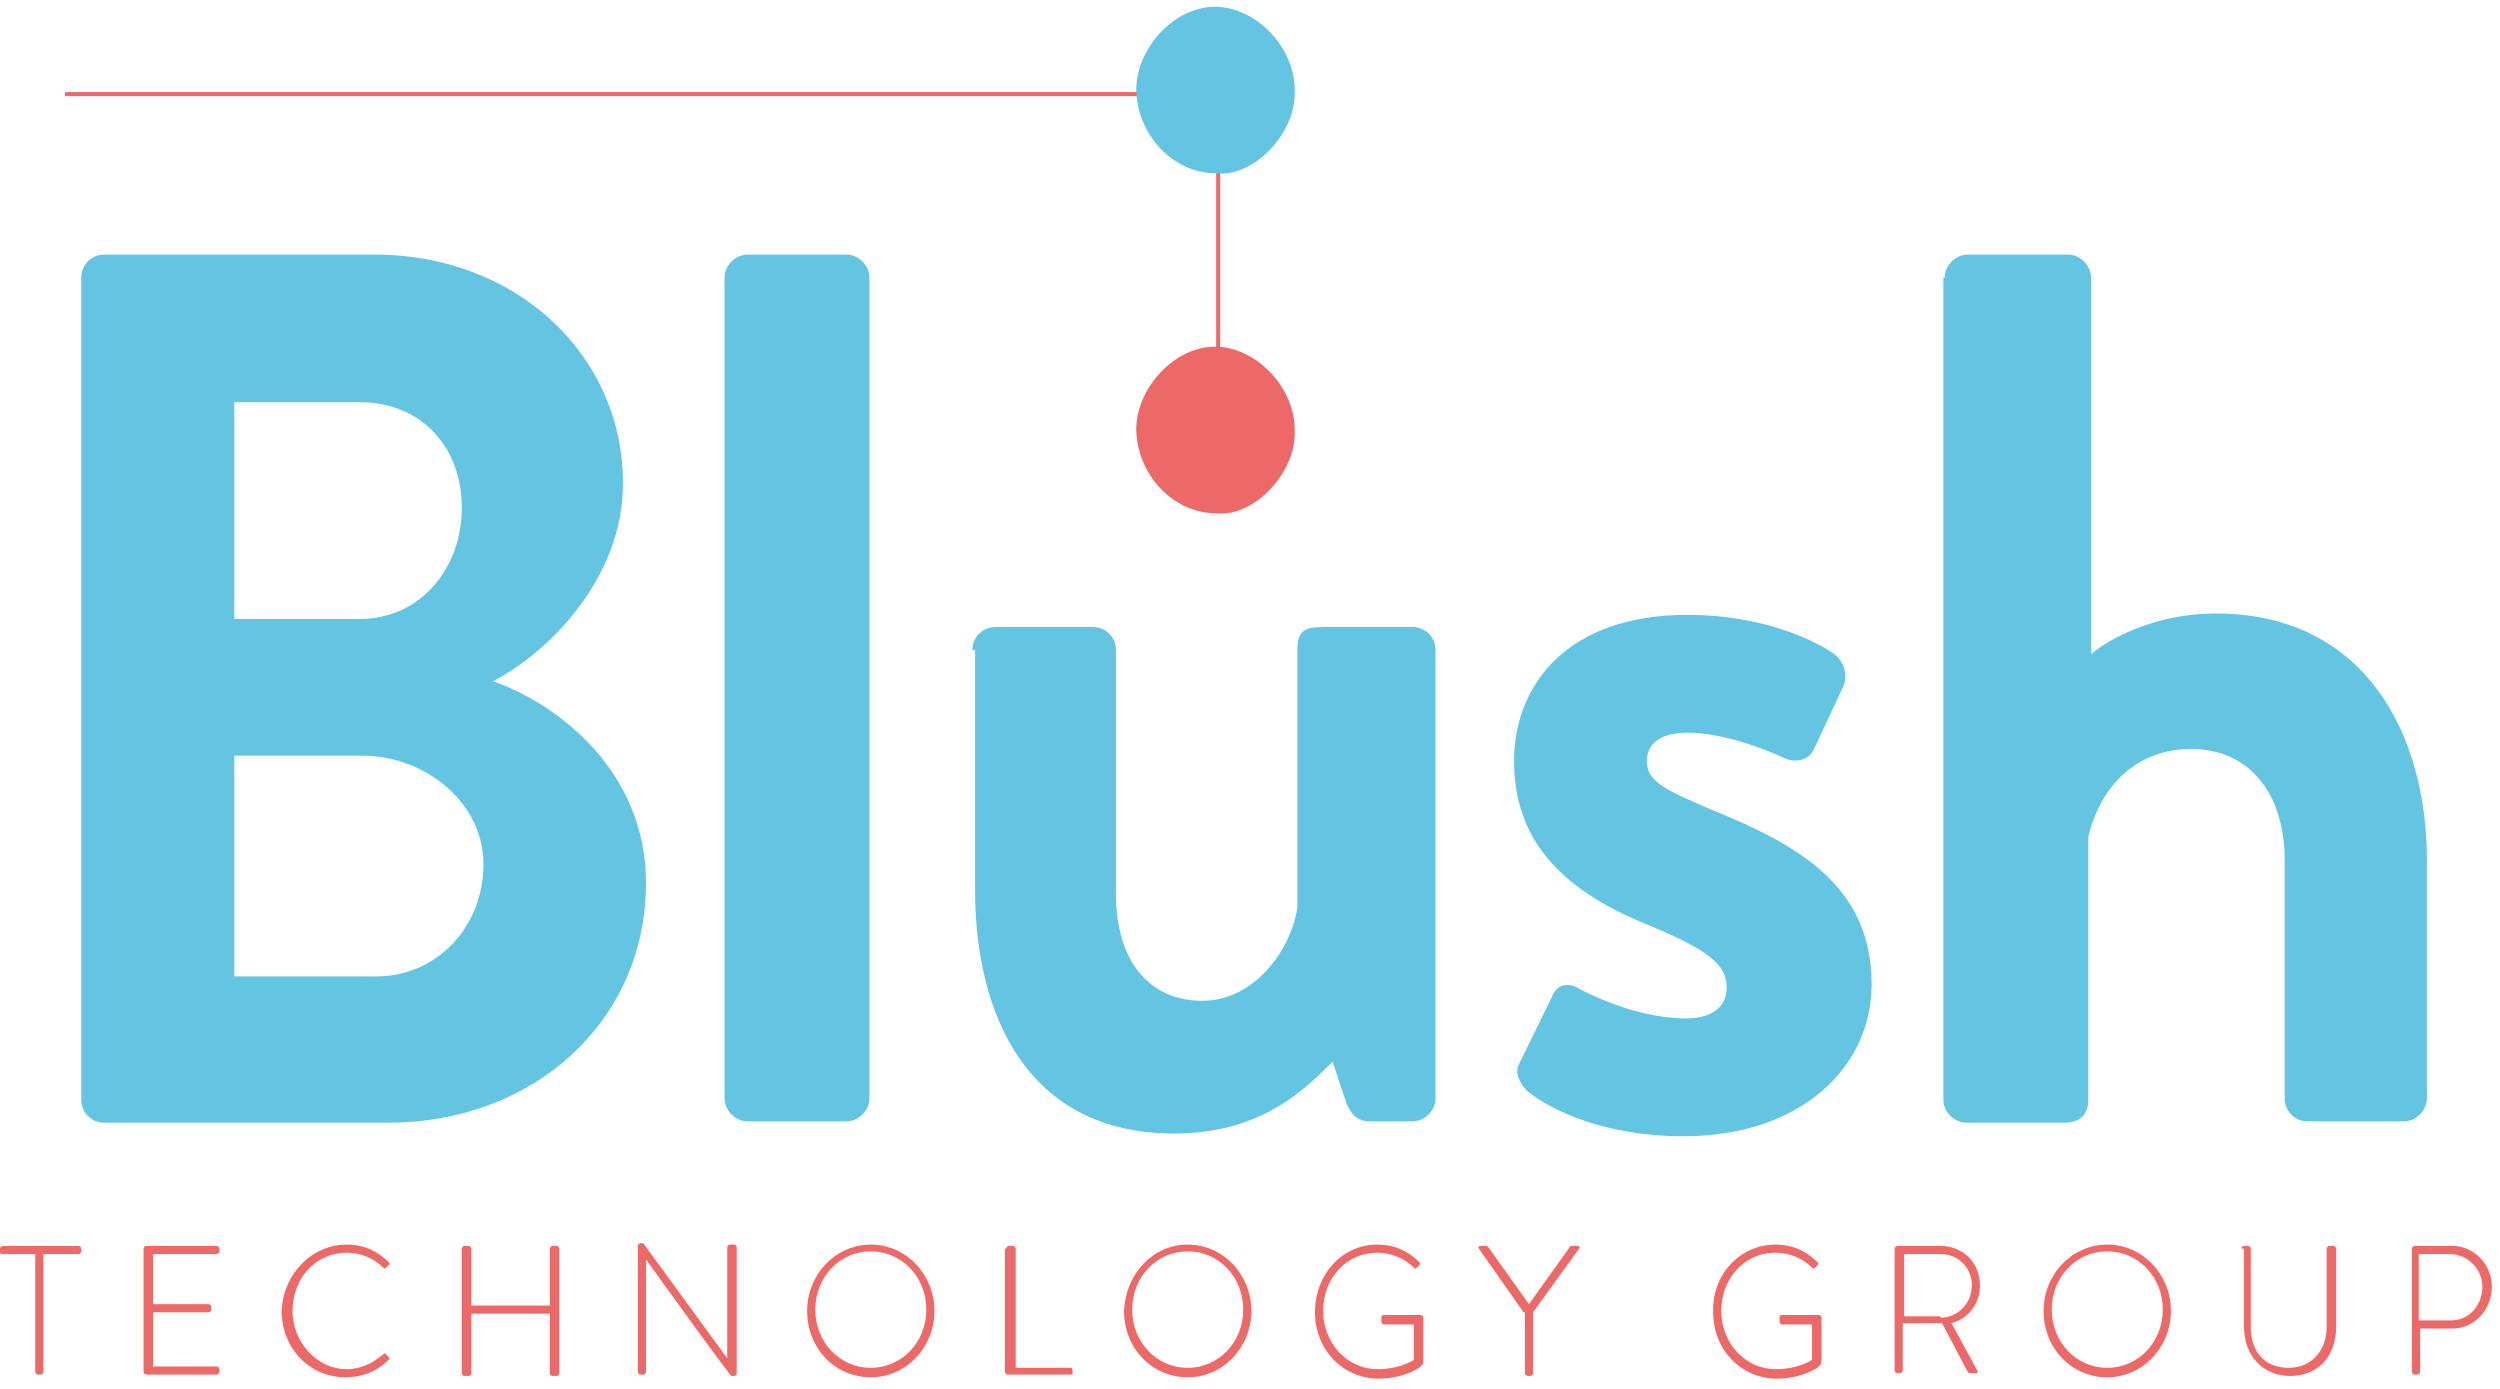
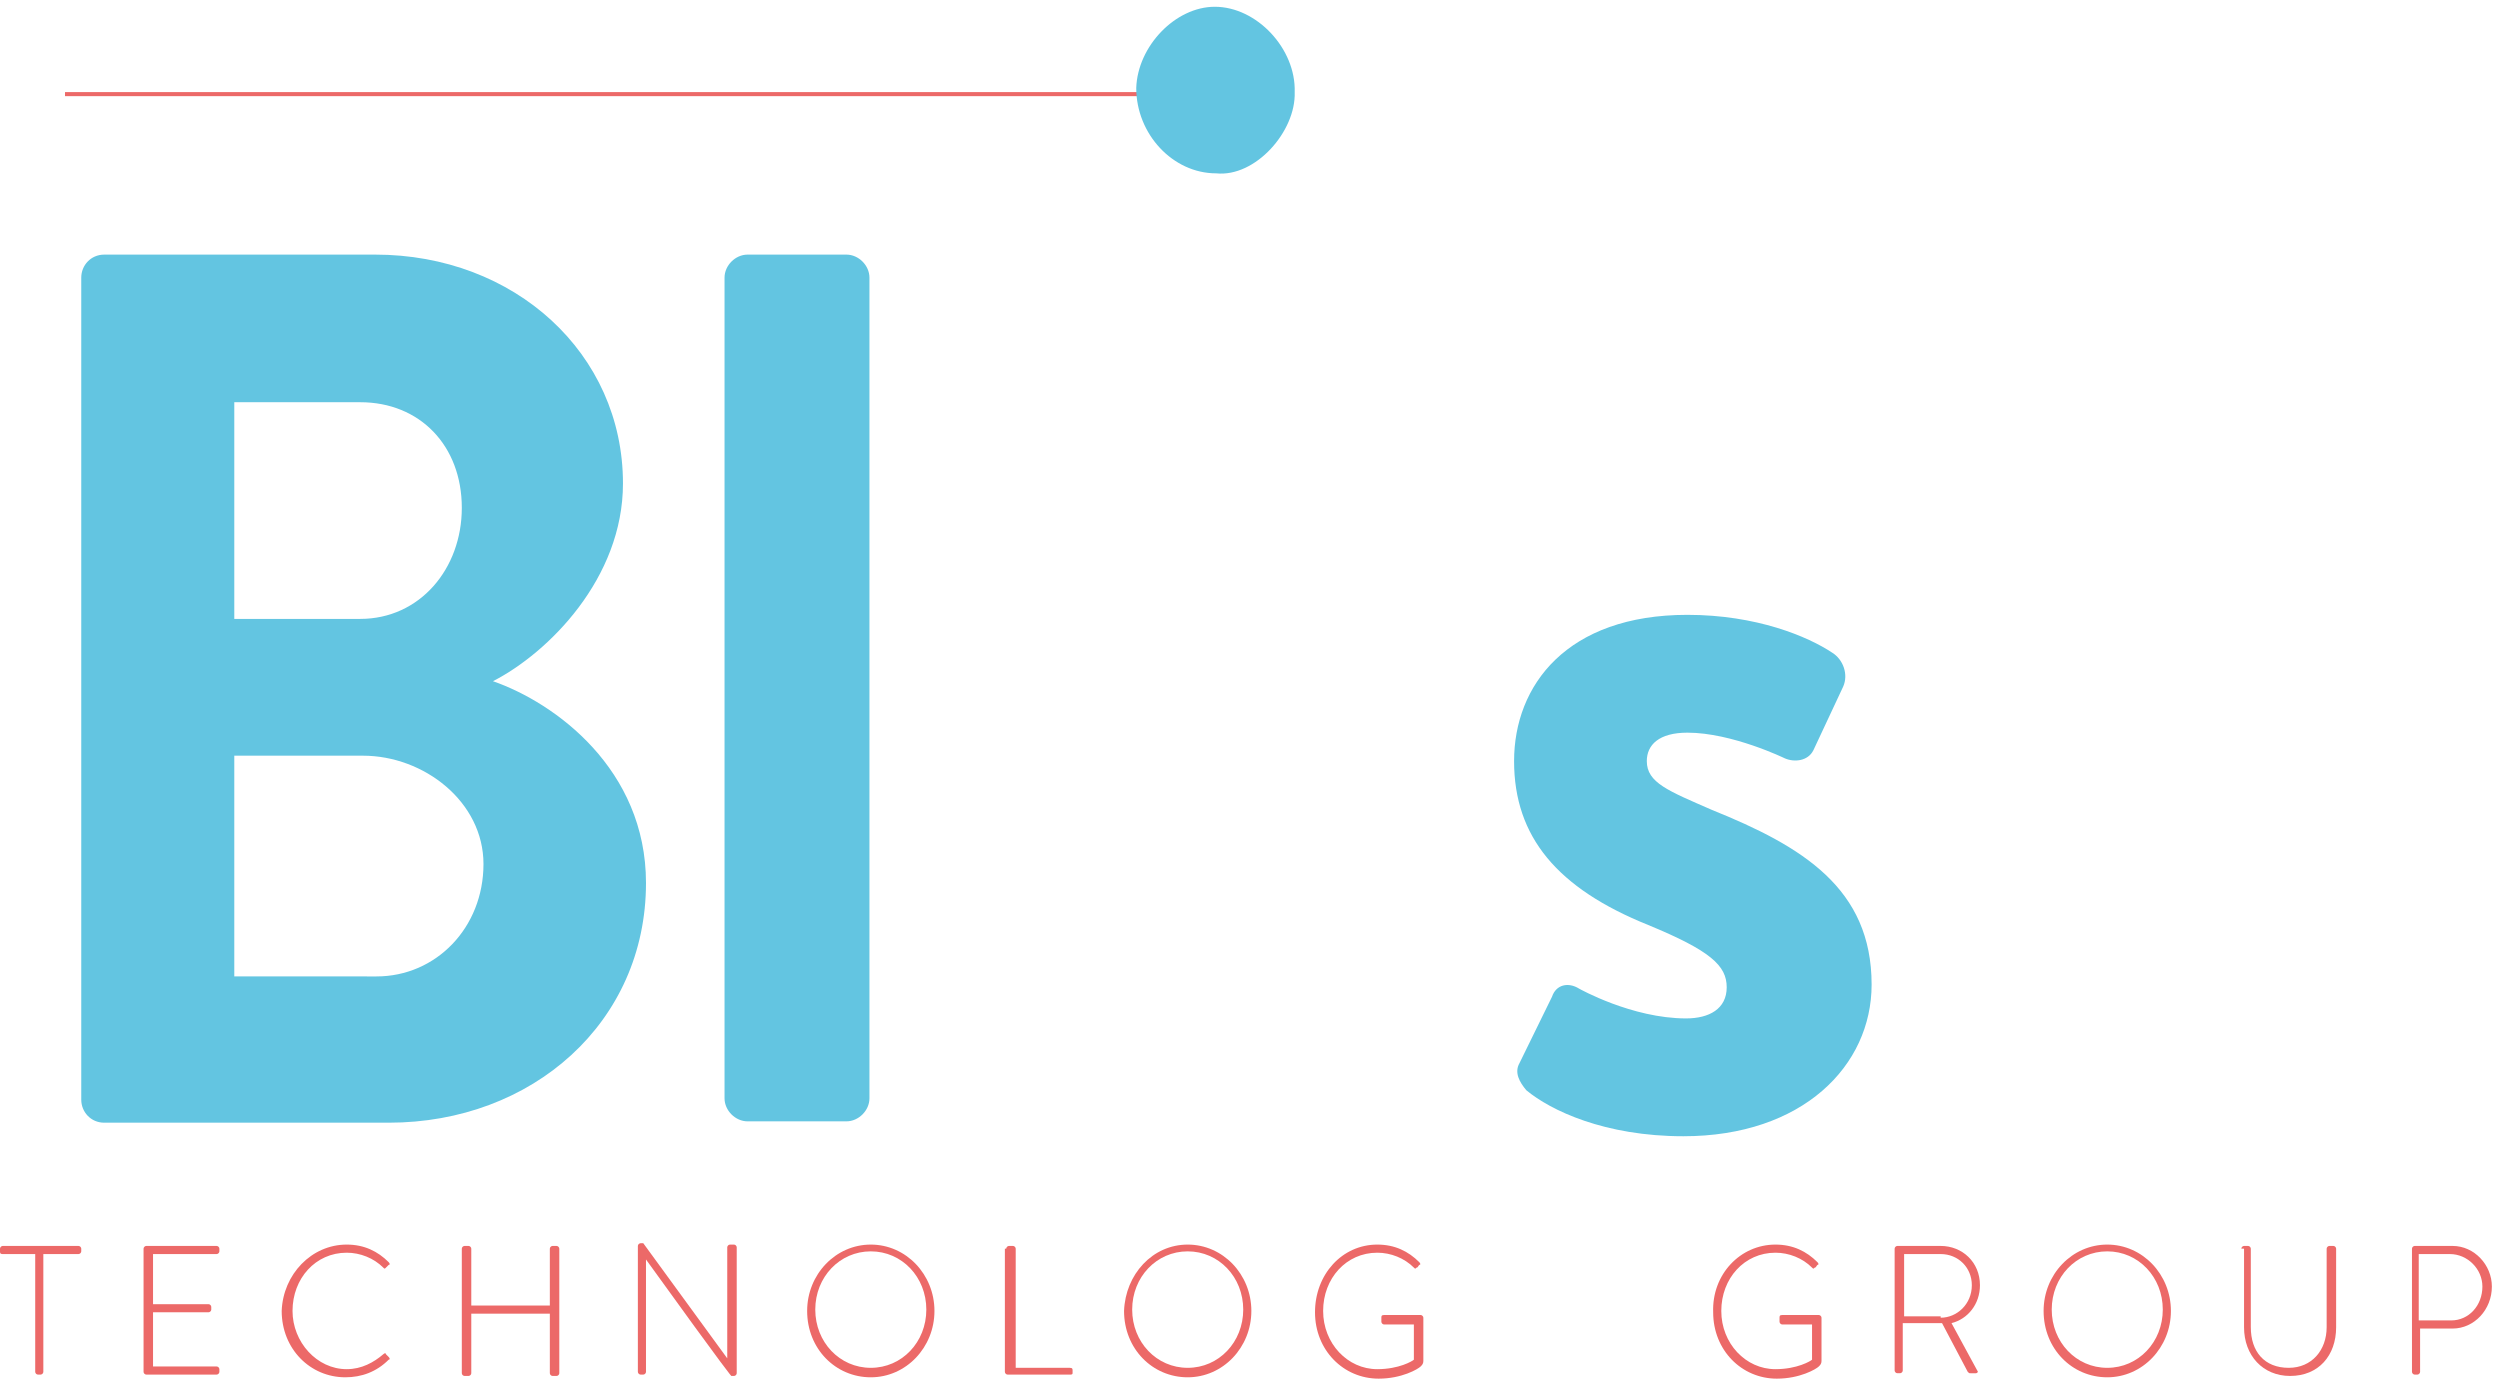
<svg xmlns="http://www.w3.org/2000/svg" version="1.1" id="Layer_1" x="0px" y="0px" viewBox="0 0 184.6 102.6" style="enable-background:new 0 0 184.6 102.6;" xml:space="preserve">
  <style type="text/css">
	.st0{fill:#EC6968;}
	.st1{fill:#63C5E1;}
</style>
  <g>
    <g>
      <path class="st0" d="M2.6,92.6H0.2C0,92.6,0,92.5,0,92.4v-0.2C0,92.1,0.1,92,0.2,92h5.6c0.1,0,0.2,0.1,0.2,0.2v0.2    c0,0.1-0.1,0.2-0.2,0.2H3.2v8.7c0,0.1-0.1,0.2-0.2,0.2H2.8c-0.1,0-0.2-0.1-0.2-0.2V92.6z" />
      <path class="st0" d="M10.6,92.2c0-0.1,0.1-0.2,0.2-0.2H16c0.1,0,0.2,0.1,0.2,0.2v0.2c0,0.1-0.1,0.2-0.2,0.2h-4.7v3.7h4.1    c0.1,0,0.2,0.1,0.2,0.2v0.2c0,0.1-0.1,0.2-0.2,0.2h-4.1v4H16c0.1,0,0.2,0.1,0.2,0.2v0.2c0,0.1-0.1,0.2-0.2,0.2h-5.2    c-0.1,0-0.2-0.1-0.2-0.2V92.2z" />
      <path class="st0" d="M25.6,91.9c1.3,0,2.3,0.5,3.1,1.3c0.1,0.1,0.1,0.2,0,0.2l-0.2,0.2c-0.1,0.1-0.1,0.1-0.2,0    c-0.7-0.7-1.7-1.1-2.7-1.1c-2.3,0-4,1.9-4,4.3c0,2.3,1.8,4.3,4,4.3c1.1,0,2-0.5,2.7-1.1c0.1-0.1,0.2-0.1,0.2,0l0.2,0.2    c0.1,0.1,0.1,0.2,0,0.2c-0.9,0.9-2,1.3-3.2,1.3c-2.6,0-4.7-2.1-4.7-4.9C20.9,94.1,23,91.9,25.6,91.9z" />
      <path class="st0" d="M34.1,92.2c0-0.1,0.1-0.2,0.2-0.2h0.3c0.1,0,0.2,0.1,0.2,0.2v4.2h5.8v-4.2c0-0.1,0.1-0.2,0.2-0.2h0.3    c0.1,0,0.2,0.1,0.2,0.2v9.2c0,0.1-0.1,0.2-0.2,0.2h-0.3c-0.1,0-0.2-0.1-0.2-0.2v-4.4h-5.8v4.4c0,0.1-0.1,0.2-0.2,0.2h-0.3    c-0.1,0-0.2-0.1-0.2-0.2V92.2z" />
      <path class="st0" d="M47.1,92c0-0.1,0.1-0.2,0.2-0.2h0.2l6.2,8.5c0,0,0,0,0,0v-8.2c0-0.1,0.1-0.2,0.2-0.2h0.3    c0.1,0,0.2,0.1,0.2,0.2v9.3c0,0.1-0.1,0.2-0.2,0.2h-0.2c0,0-0.1,0-6.3-8.6h0v8.3c0,0.1-0.1,0.2-0.2,0.2h-0.2    c-0.1,0-0.2-0.1-0.2-0.2V92z" />
      <path class="st0" d="M64.3,91.9c2.6,0,4.7,2.2,4.7,4.9c0,2.7-2.1,4.9-4.7,4.9c-2.6,0-4.7-2.1-4.7-4.9    C59.6,94.1,61.7,91.9,64.3,91.9z M64.3,101c2.3,0,4.1-1.9,4.1-4.3c0-2.4-1.8-4.3-4.1-4.3s-4.1,1.9-4.1,4.3    C60.2,99.1,62,101,64.3,101z" />
      <path class="st0" d="M74.3,92.2c0-0.1,0.1-0.2,0.2-0.2h0.3c0.1,0,0.2,0.1,0.2,0.2v8.8H79c0.2,0,0.2,0.1,0.2,0.2v0.2    c0,0.1-0.1,0.1-0.2,0.1h-4.6c-0.1,0-0.2-0.1-0.2-0.2V92.2z" />
      <path class="st0" d="M87.7,91.9c2.6,0,4.7,2.2,4.7,4.9c0,2.7-2.1,4.9-4.7,4.9c-2.6,0-4.7-2.1-4.7-4.9    C83.1,94.1,85.1,91.9,87.7,91.9z M87.7,101c2.3,0,4.1-1.9,4.1-4.3c0-2.4-1.8-4.3-4.1-4.3s-4.1,1.9-4.1,4.3    C83.6,99.1,85.4,101,87.7,101z" />
      <path class="st0" d="M101.7,91.9c1.3,0,2.3,0.5,3.1,1.3c0.1,0.1,0.1,0.2,0,0.2c-0.1,0.1-0.1,0.2-0.2,0.2c-0.1,0.1-0.1,0.1-0.2,0    c-0.7-0.7-1.7-1.1-2.7-1.1c-2.3,0-4,1.9-4,4.3s1.8,4.3,4,4.3c1.6,0,2.6-0.6,2.7-0.7v-2.6h-2.2c-0.1,0-0.2-0.1-0.2-0.2v-0.3    c0-0.1,0-0.2,0.2-0.2h2.7c0.1,0,0.2,0.1,0.2,0.2v3.2c0,0.2-0.1,0.3-0.2,0.4c-0.2,0.2-1.4,0.9-3.1,0.9c-2.6,0-4.7-2.1-4.7-4.9    C97.1,94.1,99.1,91.9,101.7,91.9z" />
-       <path class="st0" d="M112.5,96.9l-3.3-4.7c-0.1-0.1,0-0.2,0.1-0.2h0.4c0.1,0,0.1,0,0.2,0.1l3,4.2l3-4.2c0-0.1,0.1-0.1,0.2-0.1h0.4    c0.1,0,0.2,0.1,0.1,0.2l-3.4,4.7v4.5c0,0.1-0.1,0.2-0.2,0.2c-0.2,0-0.4,0-0.4-0.2V96.9z" />
      <path class="st0" d="M131.1,91.9c1.3,0,2.3,0.5,3.1,1.3c0.1,0.1,0.1,0.2,0,0.2c-0.1,0.1-0.1,0.2-0.2,0.2c-0.1,0.1-0.1,0.1-0.2,0    c-0.7-0.7-1.7-1.1-2.7-1.1c-2.3,0-4,1.9-4,4.3s1.8,4.3,4,4.3c1.6,0,2.6-0.6,2.7-0.7v-2.6h-2.2c-0.1,0-0.2-0.1-0.2-0.2v-0.3    c0-0.1,0-0.2,0.2-0.2h2.7c0.1,0,0.2,0.1,0.2,0.2v3.2c0,0.2-0.1,0.3-0.2,0.4c-0.2,0.2-1.4,0.9-3.1,0.9c-2.6,0-4.7-2.1-4.7-4.9    C126.4,94.1,128.5,91.9,131.1,91.9z" />
      <path class="st0" d="M139.9,92.2c0-0.1,0.1-0.2,0.2-0.2h3.2c1.6,0,2.9,1.2,2.9,2.9c0,1.4-0.9,2.5-2.1,2.8l1.9,3.5    c0.1,0.1,0,0.2-0.1,0.2h-0.4c-0.1,0-0.1,0-0.2-0.1l-1.9-3.6c-0.2,0-0.3,0-0.5,0h-2.4v3.5c0,0.1-0.1,0.2-0.2,0.2h-0.2    c-0.1,0-0.2-0.1-0.2-0.2V92.2z M143.3,97.3c1.2,0,2.3-1,2.3-2.4c0-1.3-1-2.3-2.3-2.3h-2.7v4.6H143.3z" />
      <path class="st0" d="M155.6,91.9c2.6,0,4.7,2.2,4.7,4.9c0,2.7-2.1,4.9-4.7,4.9c-2.6,0-4.7-2.1-4.7-4.9    C150.9,94.1,153,91.9,155.6,91.9z M155.6,101c2.3,0,4.1-1.9,4.1-4.3c0-2.4-1.8-4.3-4.1-4.3c-2.3,0-4.1,1.9-4.1,4.3    C151.5,99.1,153.3,101,155.6,101z" />
      <path class="st0" d="M165.5,92.2c0-0.1,0.1-0.2,0.2-0.2h0.3c0.1,0,0.2,0.1,0.2,0.2V98c0,1.8,1,3,2.8,3c1.7,0,2.8-1.3,2.8-3v-5.8    c0-0.1,0.1-0.2,0.2-0.2h0.3c0.1,0,0.2,0.1,0.2,0.2V98c0,2.1-1.3,3.6-3.4,3.6c-2,0-3.4-1.5-3.4-3.6V92.2z" />
      <path class="st0" d="M178.1,92.2c0-0.1,0.1-0.2,0.2-0.2h2.8c1.6,0,2.9,1.4,2.9,3c0,1.7-1.3,3.1-2.9,3.1h-2.4v3.2    c0,0.1-0.1,0.2-0.2,0.2h-0.2c-0.1,0-0.2-0.1-0.2-0.2V92.2z M181,97.5c1.3,0,2.3-1.1,2.3-2.5c0-1.3-1.1-2.4-2.4-2.4h-2.3v4.9H181z" />
    </g>
    <g>
-       <rect x="89.8" y="6.8" class="st0" width="0.3" height="26.6" />
-     </g>
+       </g>
    <g>
      <rect x="4.8" y="6.8" class="st0" width="85.6" height="0.3" />
    </g>
    <g>
      <path class="st1" d="M6,20.5c0-0.9,0.7-1.7,1.7-1.7h20C38,18.8,46,26.1,46,35.7c0,7-5.5,12.5-9.6,14.6c4.6,1.6,11.3,6.5,11.3,14.9    c0,10.3-8.4,17.7-19,17.7H7.7c-1,0-1.7-0.8-1.7-1.7V20.5z M26.6,45.7c4.4,0,7.5-3.7,7.5-8.2c0-4.6-3.1-7.8-7.5-7.8h-9.3v16H26.6z     M27.8,72.1c4.4,0,7.9-3.6,7.9-8.3c0-4.6-4.4-8-8.9-8h-9.5v16.3H27.8z" />
      <path class="st1" d="M53.5,20.5c0-0.9,0.8-1.7,1.7-1.7h7.3c0.9,0,1.7,0.8,1.7,1.7v60.6c0,0.9-0.8,1.7-1.7,1.7h-7.3    c-0.9,0-1.7-0.8-1.7-1.7V20.5z" />
-       <path class="st1" d="M71.8,48c0-1,0.8-1.7,1.7-1.7h7.2c0.9,0,1.7,0.7,1.7,1.7v18c0,4.9,2.4,7.9,6.4,7.9c3.7,0,6.5-3.6,7-6.9V48    c0-1.4,0.5-1.7,1.9-1.7h6.6c0.9,0,1.7,0.7,1.7,1.7v33.1c0,0.9-0.8,1.7-1.7,1.7h-3.2c-0.9,0-1.4-0.6-1.7-1.4l-1-3    c-1.6,1.5-4.8,5.3-11.7,5.3c-10.8,0-14.7-8.7-14.7-18V48z" />
      <path class="st1" d="M112.2,78.5l2.4-4.9c0.3-0.9,1.2-1.1,2-0.6c0,0,3.9,2.2,7.9,2.2c1.7,0,3-0.7,3-2.3c0-1.6-1.2-2.7-5.8-4.6    c-6.7-2.7-9.9-6.5-9.9-12.1s3.9-10.8,12.8-10.8c5.1,0,8.9,1.6,10.7,2.8c0.8,0.5,1.2,1.6,0.8,2.5l-2.2,4.7    c-0.4,0.8-1.4,0.9-2.1,0.6c0,0-3.9-1.9-7.2-1.9c-2.1,0-3,0.9-3,2.1c0,1.6,1.6,2.2,4.8,3.6c6.7,2.7,11.8,5.8,11.8,12.9    c0,6-5.1,11.2-13.9,11.2c-5.8,0-9.8-1.9-11.6-3.4C112.2,79.9,111.8,79.2,112.2,78.5z" />
-       <path class="st1" d="M143.6,20.5c0-0.9,0.8-1.7,1.7-1.7h7.4c0.9,0,1.7,0.8,1.7,1.7v27.8c1.7-1.4,5.1-3,9.2-3    c11.1,0,15.6,9,15.6,18.2v17.6c0,0.9-0.8,1.7-1.7,1.7h-7.1c-1,0-1.7-0.8-1.7-1.7V63.5c0-5-2.7-8.2-6.9-8.2c-4,0-6.7,2.7-7.6,6.5    v19.4c0,1-0.5,1.7-1.8,1.7h-7.2c-0.9,0-1.7-0.8-1.7-1.7V20.5z" />
    </g>
-     <path class="st0" d="M89.8,37.9c-3.2,0-5.9-2.9-5.9-6.3c0.1-3.1,2.9-6,5.8-6c3.1,0,6,3.1,5.9,6.3C95.7,34.8,92.7,38.2,89.8,37.9z" />
    <path class="st1" d="M89.8,12.8c-3.2,0-5.9-2.9-5.9-6.3c0.1-3.1,2.9-6,5.8-6c3.1,0,6,3.1,5.9,6.3C95.7,9.7,92.7,13.1,89.8,12.8z" />
  </g>
</svg>